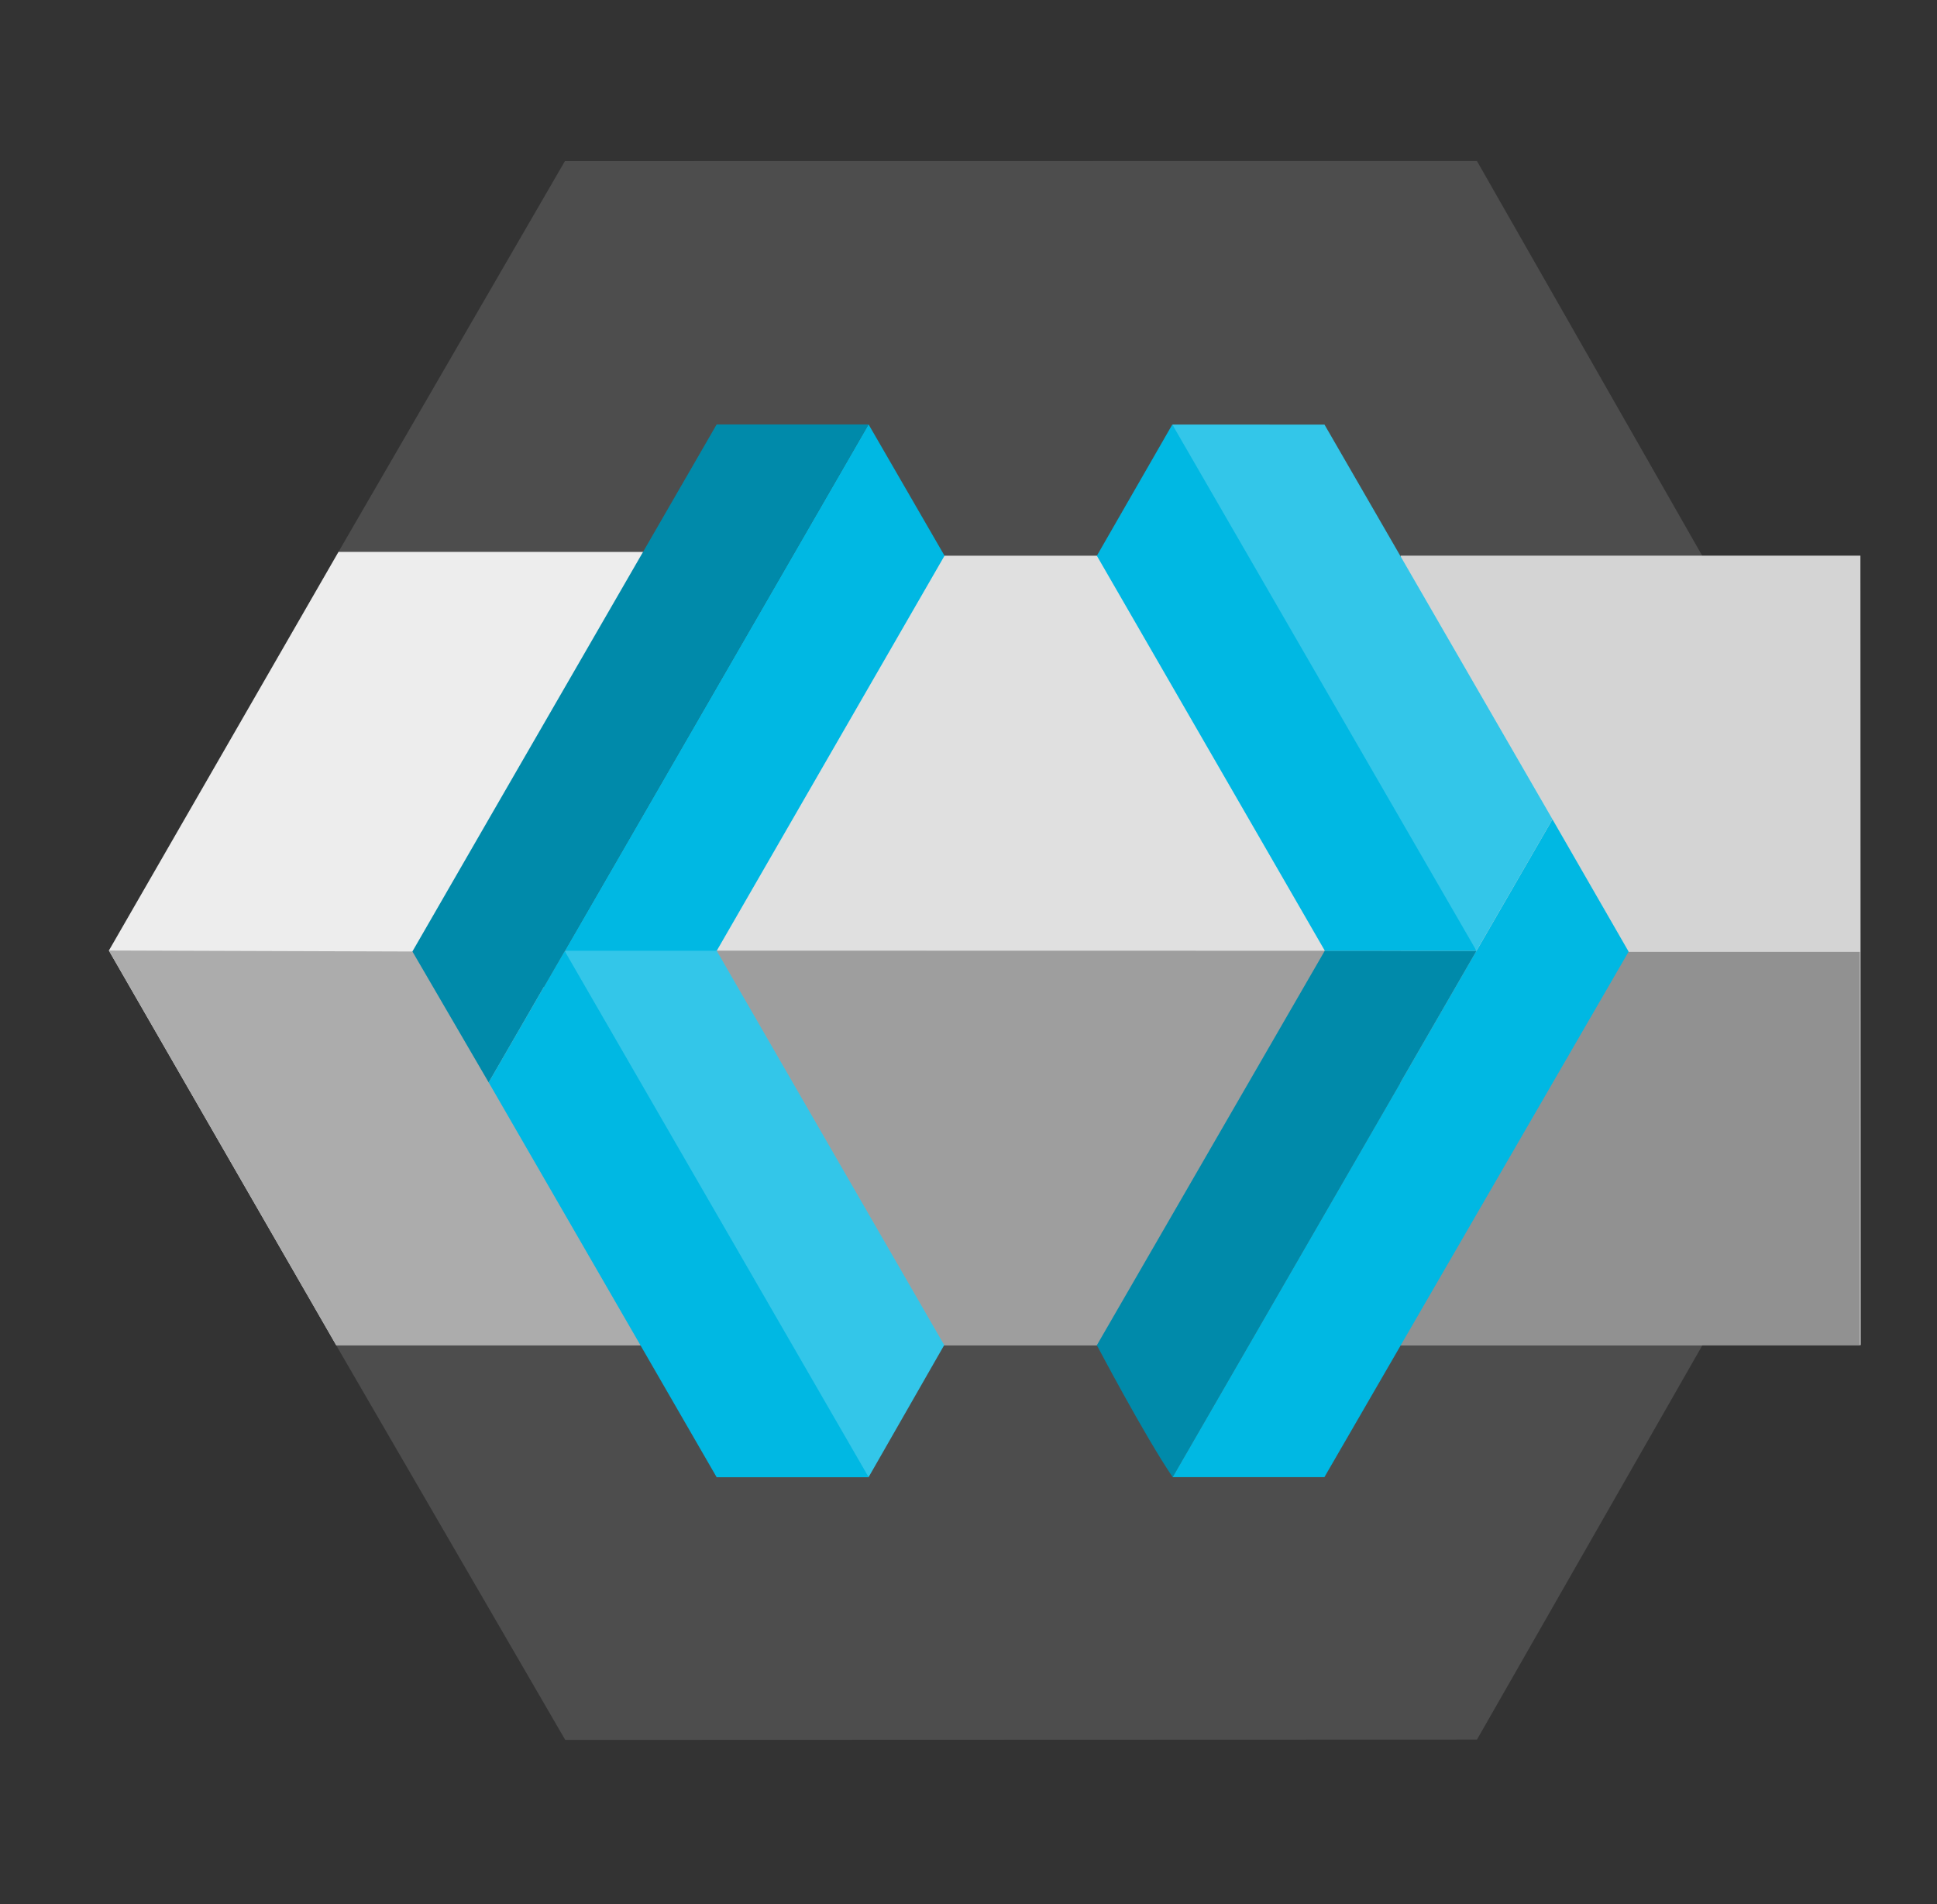
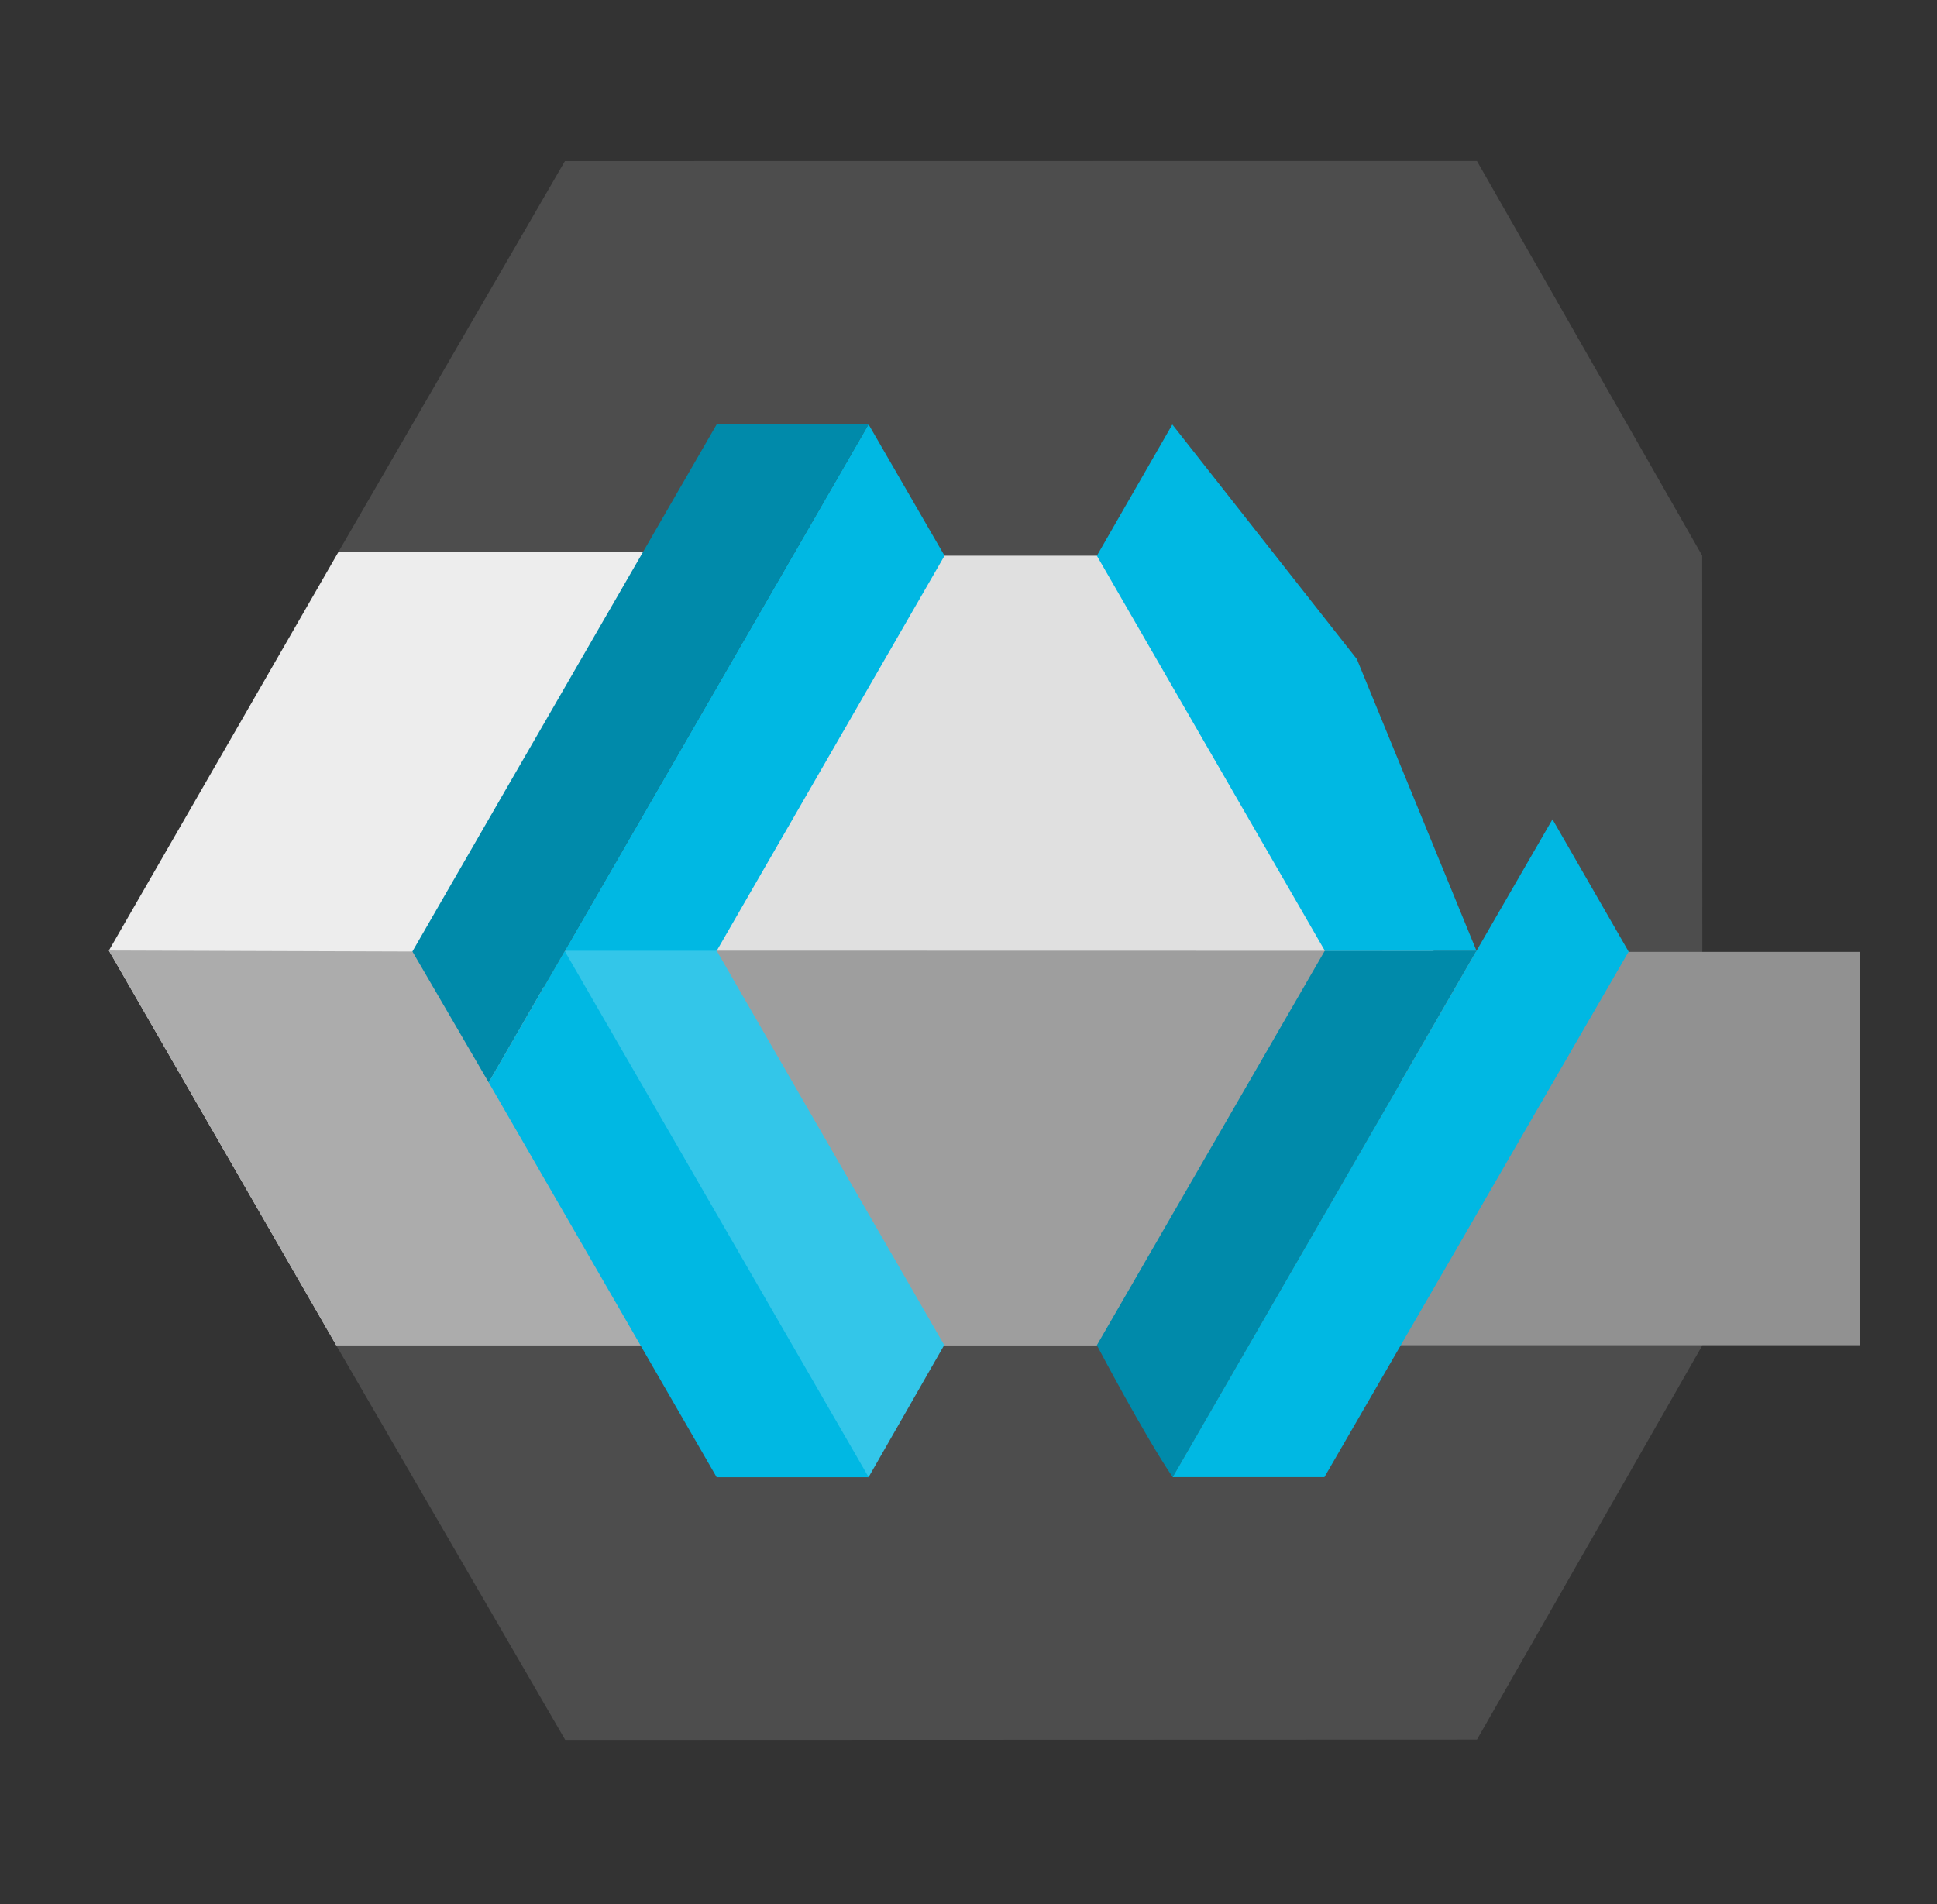
<svg xmlns="http://www.w3.org/2000/svg" id="Logos" width="496.18" height="487.85" viewBox="0 0 496.18 487.85">
  <rect x="0" y="0" width="496.18" height="487.85" fill="#333333" stroke="none" />
  <g id="keycloak">
    <path d="m86.7,141.41l58.01-100.13,233.62-.03,57.7,101.12.07,202.29-57.76,101.06-233.55.08-58.68-101.13.59-203.26Z" style="fill: #4d4d4d;" />
    <path d="m86.12,344.64h105.29l-57.83-101.91,47.03-101.31-93.9-.02-58.82,102.15" style="fill: #ededed;" />
    <path d="m223.33,344.64h76.96l68.05-99.19-66.86-103.07h-90.53l-54.53,99.6,66.91,102.66Z" style="fill: #e0e0e0;" />
    <path d="m27.89,243.55l58.23,101.12h105.3l-57.2-100.78-106.33-.35Z" style="fill: #acacac;" />
    <path d="m157.53,243.57l65.82,101.1h76.95l66.98-101.06-209.75-.04Z" style="fill: #9e9e9e;" />
    <path d="m183.59,243.62l-19.86,5.78-19.06-5.8,77.81-134.88,19.47,33.67" style="fill: #00b8e3;" />
    <path d="m241.87,344.64l-19.36,33.82-51.69-55.69-26.18-79.13v-.04h38.95" style="fill: #33c6e9;" />
    <path d="m144.68,243.61h-.04v.03l-19.46,33.71-19.54-33.56,19.81-34.36,58.13-100.68h38.91" style="fill: #008aaa;" />
-     <path d="m358.78,344.64h117.85l-.07-202.27h-117.78v202.27Z" style="fill: #d4d4d4;" />
    <path d="m358.78,243.89v100.78h117.64v-100.78h-117.64Z" style="fill: #919191;" />
    <path d="m222.52,378.5h-38.94l-58.4-101.16,19.46-33.69,77.88,134.85Z" style="fill: #00b8e3;" />
    <path d="m378.22,243.61l-77.83,134.86c-7.16-10.51-19.42-33.8-19.42-33.8l58.39-101.08,38.86.02Z" style="fill: #008aaa;" />
    <path d="m339.26,378.47h-38.87s77.84-134.87,77.84-134.87l19.45-33.67,19.51,33.9m-38.96-.21h-38.85l-58.41-101.22,19.33-33.63,47.27,60.1,30.65,74.75Z" style="fill: #00b8e3;" />
-     <path d="m397.67,209.91v.03l-19.46,33.67-77.91-134.84,38.98.02,58.39,101.11Z" style="fill: #33c6e9;" />
  </g>
</svg>